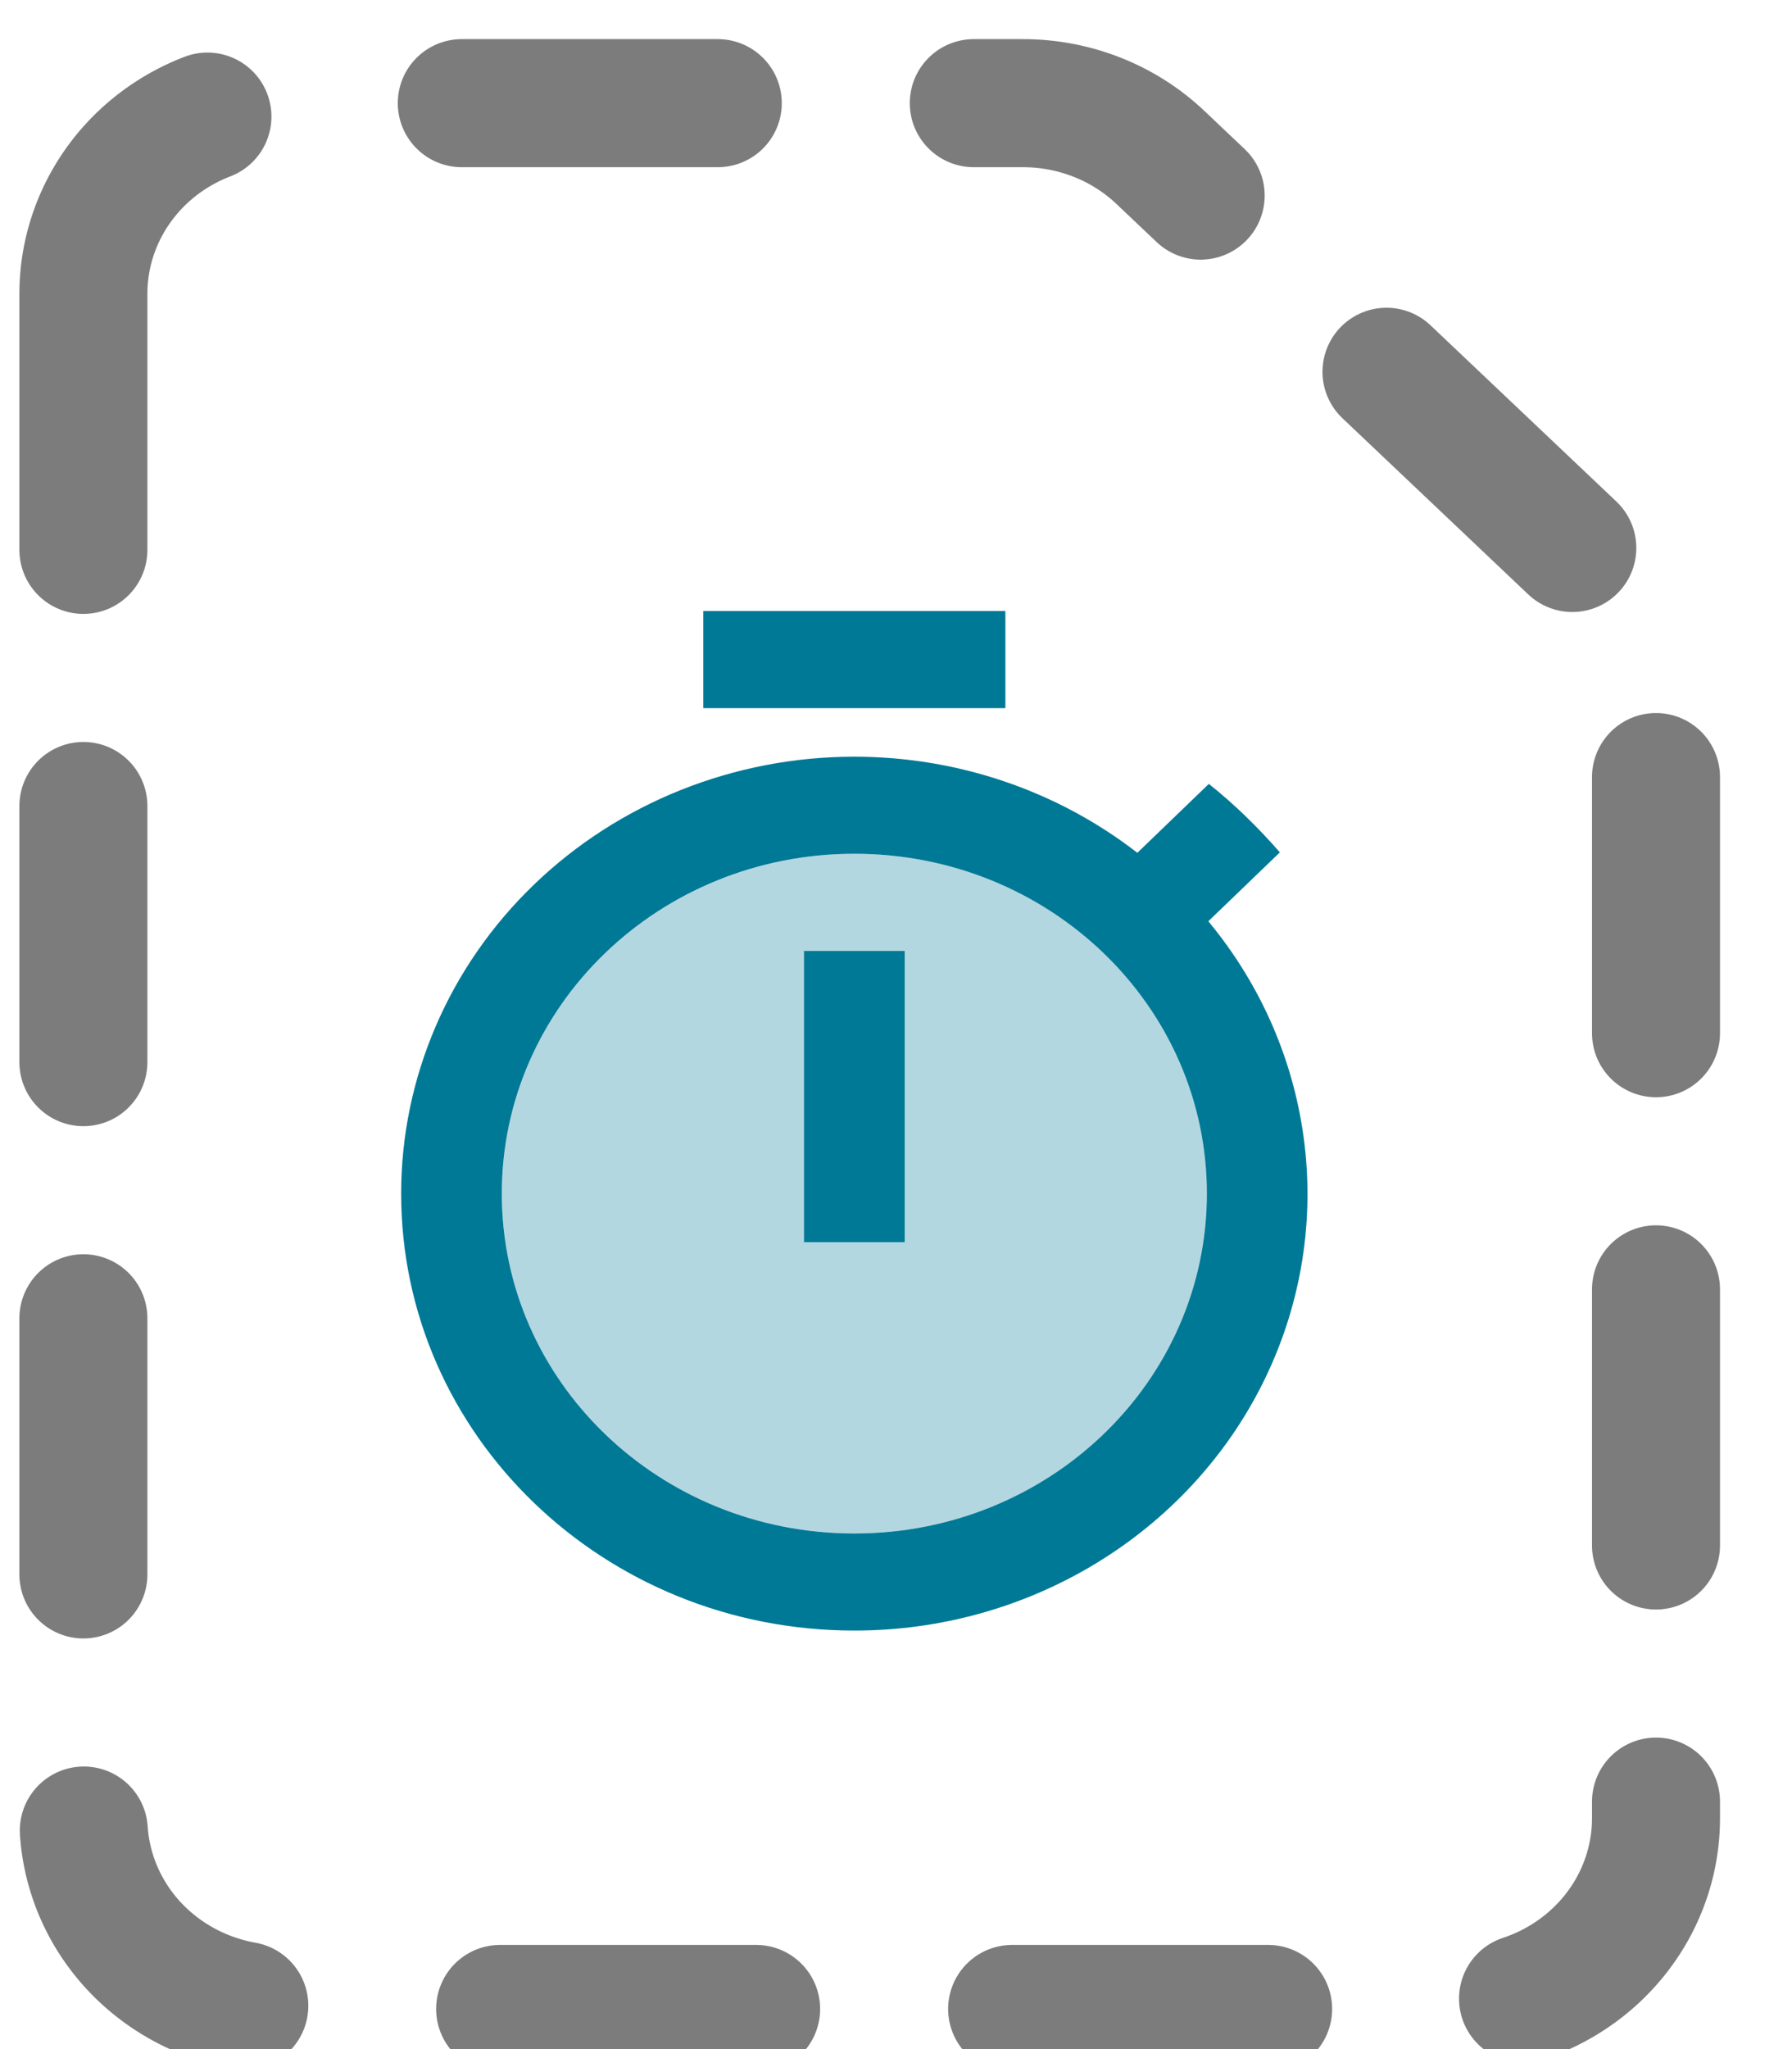
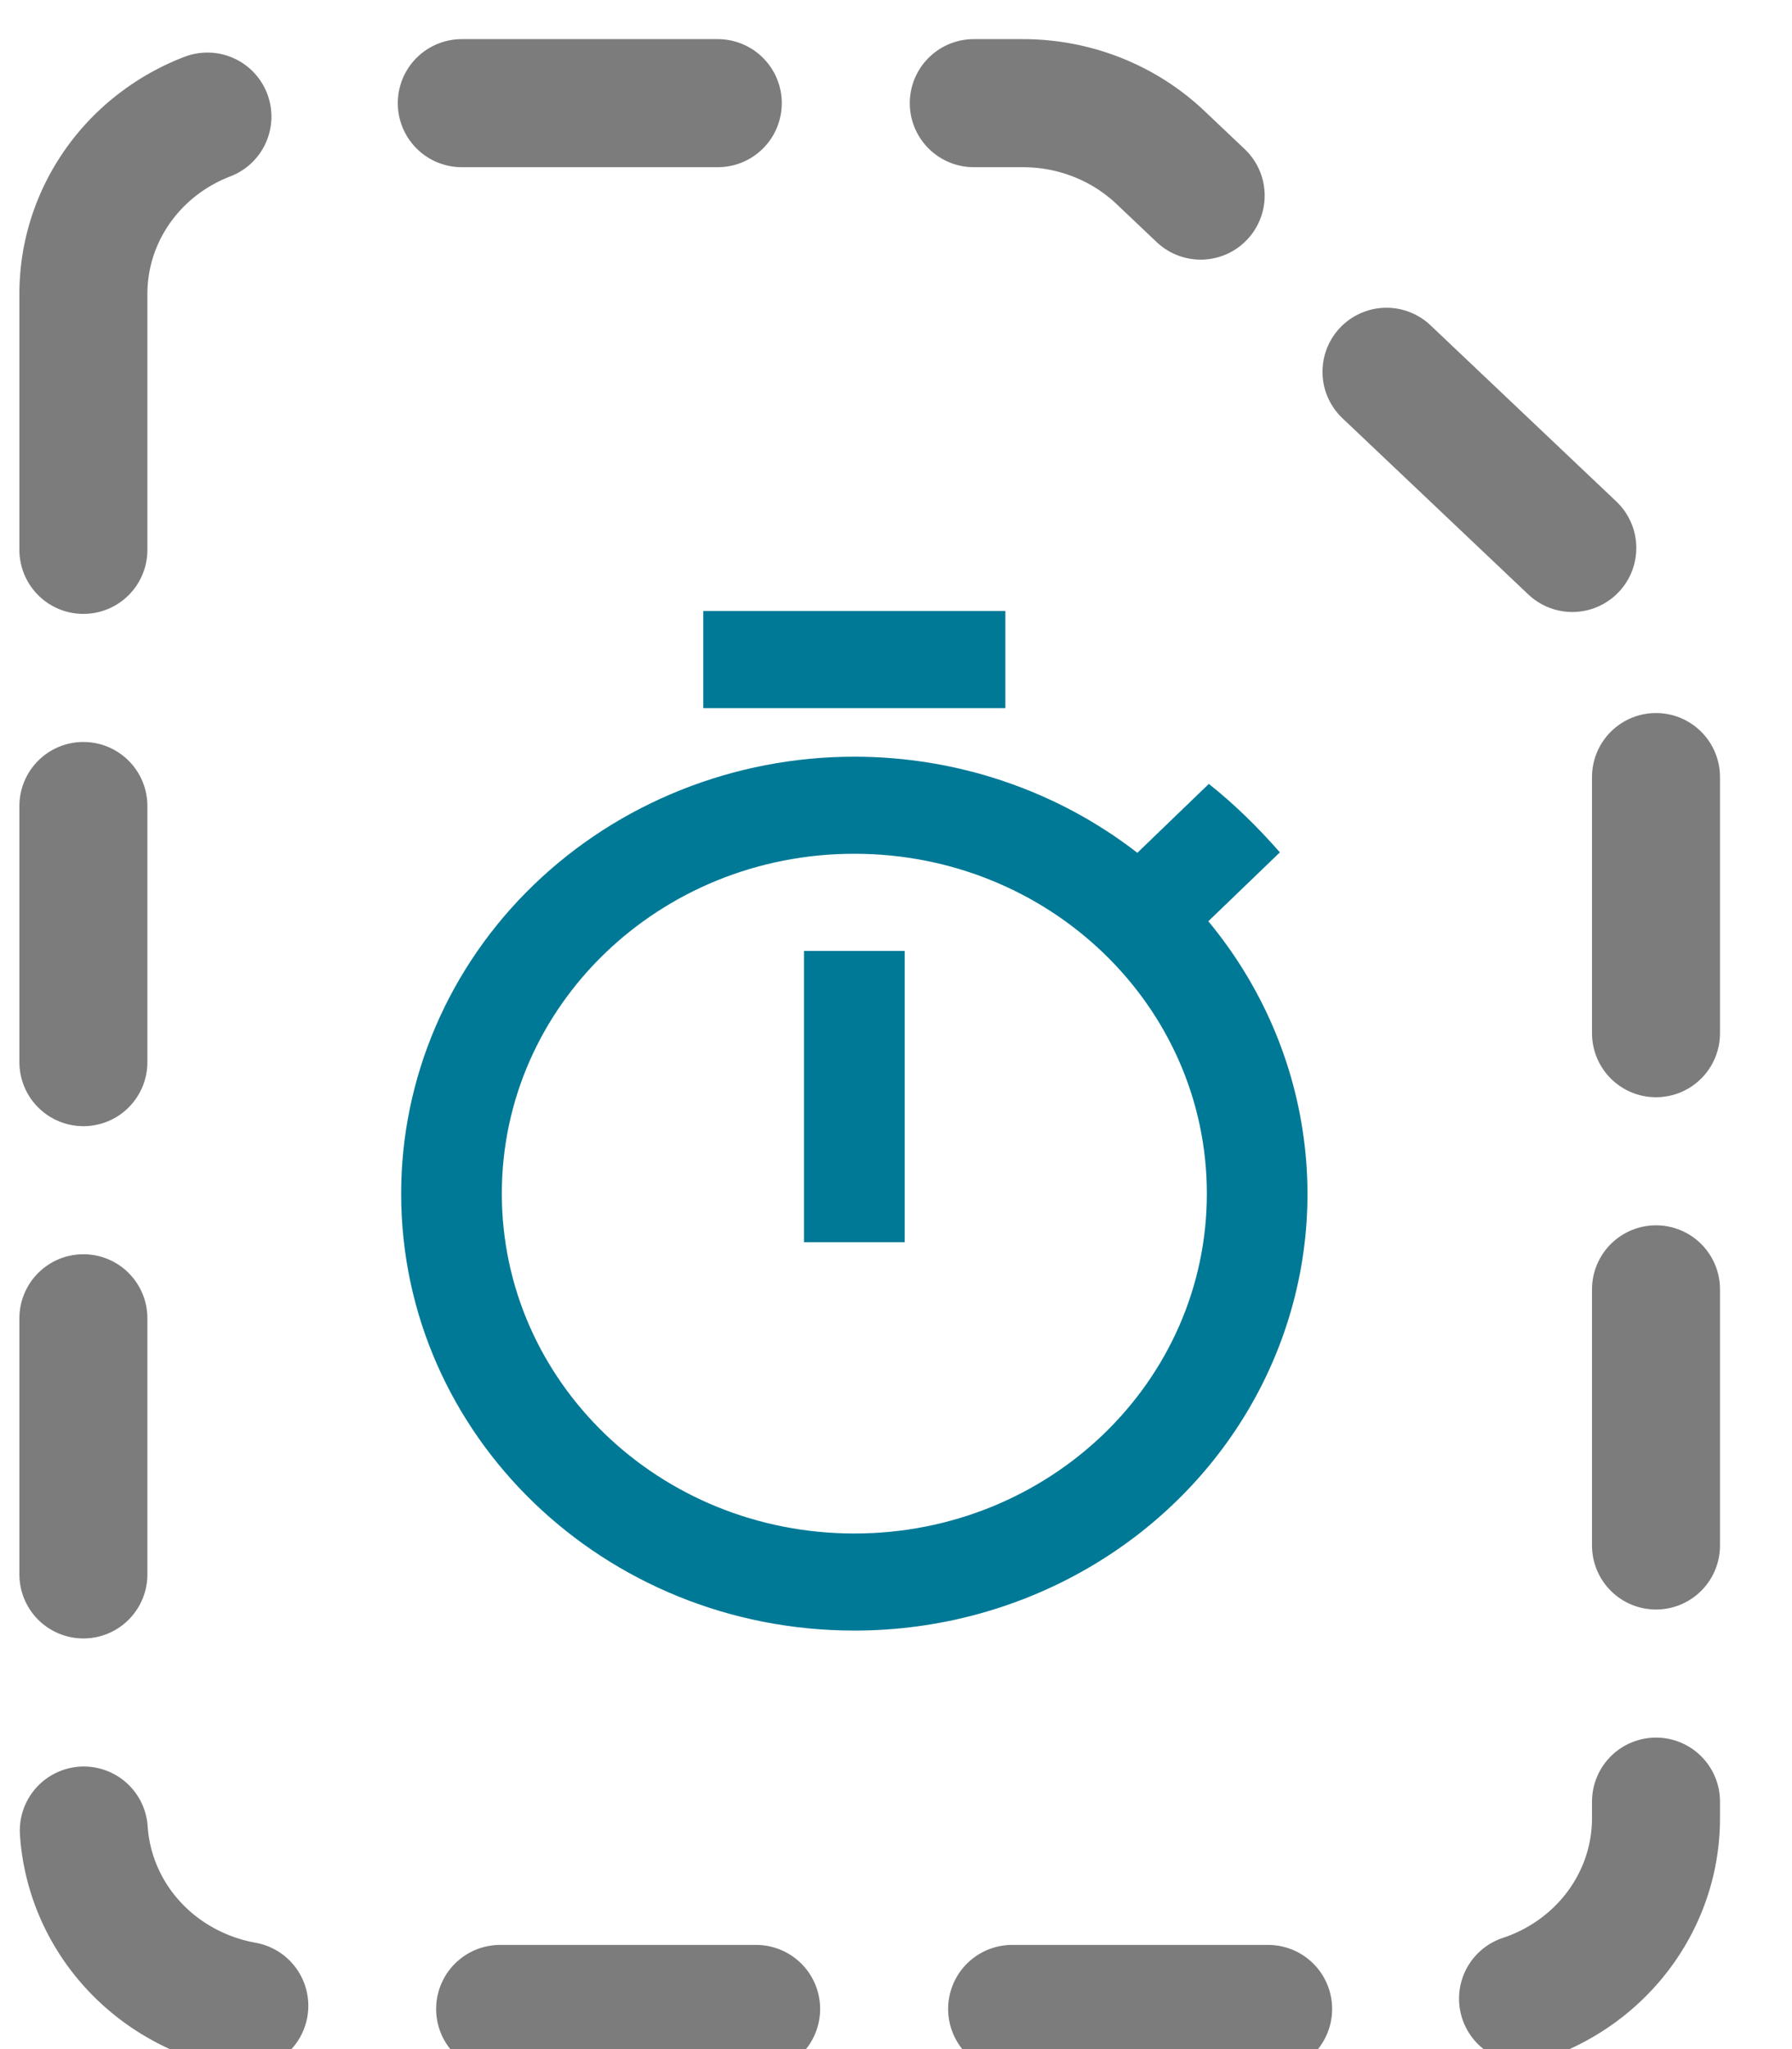
<svg xmlns="http://www.w3.org/2000/svg" width="28" height="32" viewBox="0 0 28 32" fill="none">
  <g clip-path="url(#clip0_7871_13088)">
    <path d="M1.303 4.587V28.396C1.303 29.186 1.626 29.943 2.202 30.501C2.778 31.059 3.56 31.373 4.374 31.373H22.803C23.618 31.373 24.399 31.059 24.975 30.501C25.551 29.943 25.875 29.186 25.875 28.396V11.048C25.875 10.652 25.793 10.259 25.634 9.894C25.476 9.528 25.243 9.197 24.95 8.92L18.132 2.459C17.558 1.915 16.787 1.611 15.985 1.611H4.374C3.56 1.611 2.778 1.924 2.202 2.482C1.626 3.041 1.303 3.798 1.303 4.587Z" stroke="#7D7C7C" stroke-width="2" stroke-linecap="round" stroke-linejoin="round" stroke-dasharray="4 4" />
-     <path opacity="0.3" d="M13.35 13.333C10.305 13.333 7.842 15.706 7.842 18.641C7.842 21.575 10.305 23.948 13.35 23.948C16.395 23.948 18.857 21.575 18.857 18.641C18.857 15.706 16.395 13.333 13.35 13.333ZM14.136 19.399H12.563V14.85H14.136V19.399Z" fill="#007996" />
    <path d="M10.989 9.542H15.709V11.059H10.989V9.542ZM18.88 14.387L19.998 13.311C19.659 12.924 19.29 12.56 18.888 12.242L17.771 13.318C16.518 12.346 14.957 11.817 13.349 11.817C11.471 11.817 9.67 12.536 8.342 13.816C7.014 15.095 6.268 16.831 6.268 18.64C6.268 22.409 9.431 25.464 13.349 25.464C14.682 25.465 15.988 25.103 17.117 24.419C18.246 23.736 19.152 22.759 19.73 21.602C20.308 20.444 20.535 19.153 20.384 17.877C20.234 16.6 19.713 15.391 18.88 14.387ZM13.349 23.948C10.304 23.948 7.841 21.575 7.841 18.64C7.841 15.706 10.304 13.333 13.349 13.333C16.394 13.333 18.857 15.706 18.857 18.64C18.857 21.575 16.394 23.948 13.349 23.948Z" fill="#007996" />
    <path d="M12.562 14.85H14.136V19.399H12.562V14.85Z" fill="#007996" />
  </g>
  <defs>
    <clipPath id="clip0_7871_13088">
      <rect width="28" height="32" fill="white" />
    </clipPath>
  </defs>
</svg>